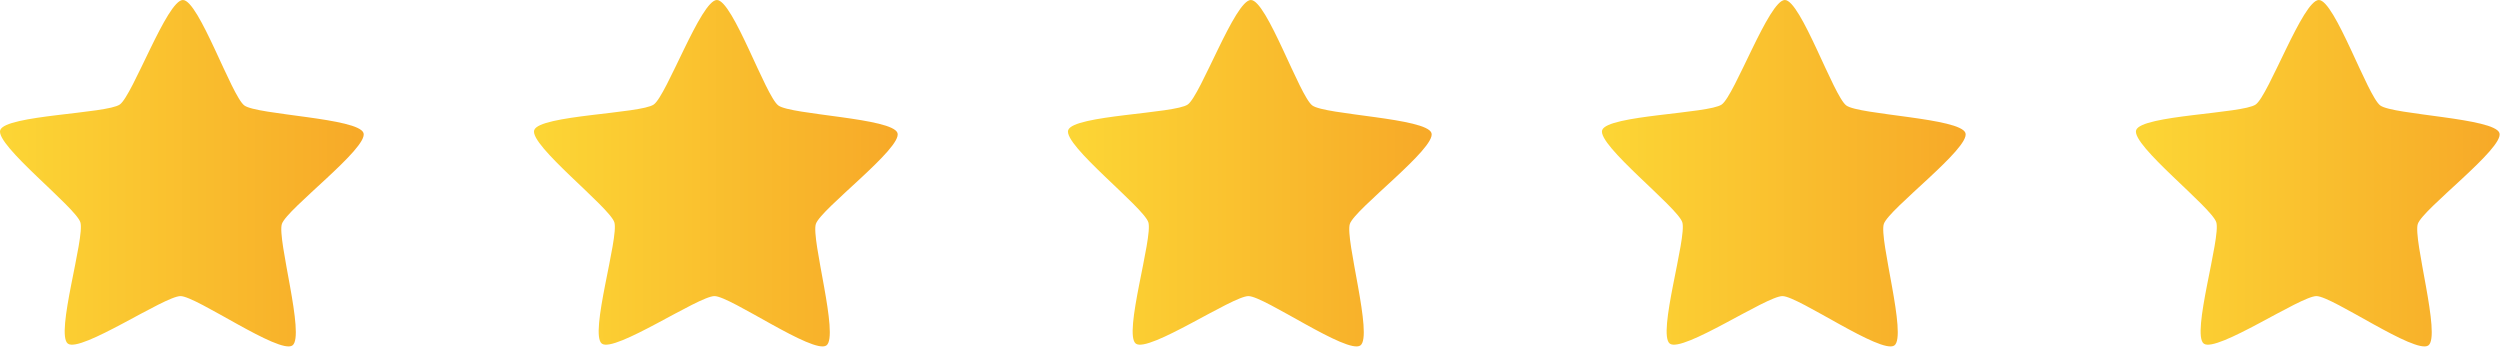
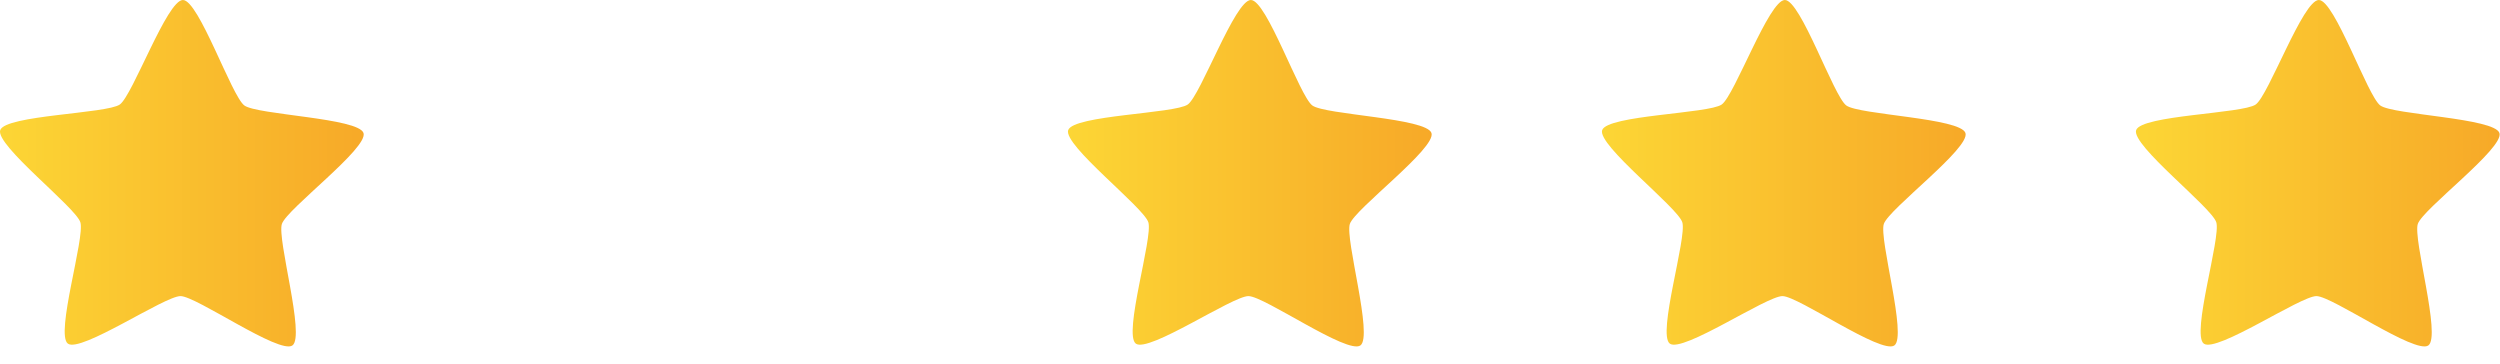
<svg xmlns="http://www.w3.org/2000/svg" width="103" height="15" viewBox="0 0 103 15" fill="none">
  <path d="M12.048 14.232C11.515 14.612 8.094 12.205 7.439 12.199C6.783 12.194 3.324 14.546 2.797 14.158C2.27 13.77 3.509 9.781 3.311 9.158C3.114 8.536 -0.198 5.981 0.009 5.362C0.217 4.742 4.403 4.685 4.937 4.305C5.47 3.925 6.882 -0.005 7.537 5.24512e-06C8.192 0.005 9.541 3.958 10.068 4.346C10.595 4.734 14.78 4.859 14.977 5.482C15.175 6.105 11.822 8.606 11.614 9.225C11.407 9.845 12.581 13.852 12.048 14.232Z" fill="url(#paint0_linear_87_89)" />
-   <path d="M34.048 14.232C33.515 14.612 30.094 12.205 29.439 12.199C28.783 12.194 25.324 14.546 24.797 14.158C24.27 13.77 25.509 9.781 25.311 9.158C25.114 8.536 21.802 5.981 22.009 5.362C22.217 4.742 26.403 4.685 26.936 4.305C27.47 3.925 28.882 -0.005 29.537 5.24512e-06C30.192 0.005 31.541 3.958 32.068 4.346C32.595 4.734 36.78 4.859 36.977 5.482C37.175 6.105 33.822 8.606 33.614 9.225C33.407 9.845 34.581 13.852 34.048 14.232Z" fill="url(#paint1_linear_87_89)" />
  <path d="M56.048 14.232C55.515 14.612 52.094 12.205 51.438 12.199C50.783 12.194 47.324 14.546 46.797 14.158C46.27 13.77 47.509 9.781 47.312 9.158C47.114 8.536 43.802 5.981 44.009 5.362C44.217 4.742 48.403 4.685 48.937 4.305C49.47 3.925 50.882 -0.005 51.537 5.24512e-06C52.192 0.005 53.541 3.958 54.068 4.346C54.595 4.734 58.78 4.859 58.977 5.482C59.175 6.105 55.822 8.606 55.614 9.225C55.407 9.845 56.581 13.852 56.048 14.232Z" fill="url(#paint2_linear_87_89)" />
-   <path d="M78.048 14.232C77.515 14.612 74.094 12.205 73.439 12.199C72.783 12.194 69.324 14.546 68.797 14.158C68.27 13.77 69.509 9.781 69.311 9.158C69.114 8.536 65.802 5.981 66.009 5.362C66.217 4.742 70.403 4.685 70.936 4.305C71.47 3.925 72.882 -0.005 73.537 5.24512e-06C74.192 0.005 75.541 3.958 76.068 4.346C76.595 4.734 80.78 4.859 80.977 5.482C81.175 6.105 77.822 8.606 77.614 9.225C77.407 9.845 78.581 13.852 78.048 14.232Z" fill="url(#paint3_linear_87_89)" />
+   <path d="M78.048 14.232C77.515 14.612 74.094 12.205 73.439 12.199C72.783 12.194 69.324 14.546 68.797 14.158C68.27 13.77 69.509 9.781 69.311 9.158C69.114 8.536 65.802 5.981 66.009 5.362C66.217 4.742 70.403 4.685 70.936 4.305C71.47 3.925 72.882 -0.005 73.537 5.24512e-06C74.192 0.005 75.541 3.958 76.068 4.346C76.595 4.734 80.78 4.859 80.977 5.482C81.175 6.105 77.822 8.606 77.614 9.225C77.407 9.845 78.581 13.852 78.048 14.232" fill="url(#paint3_linear_87_89)" />
  <path d="M100.048 14.232C99.515 14.612 96.094 12.205 95.439 12.199C94.783 12.194 91.324 14.546 90.797 14.158C90.27 13.77 91.509 9.781 91.311 9.158C91.114 8.536 87.802 5.981 88.009 5.362C88.217 4.742 92.403 4.685 92.936 4.305C93.47 3.925 94.882 -0.005 95.537 5.24512e-06C96.192 0.005 97.541 3.958 98.068 4.346C98.595 4.734 102.78 4.859 102.977 5.482C103.175 6.105 99.822 8.606 99.614 9.225C99.407 9.845 100.581 13.852 100.048 14.232Z" fill="url(#paint4_linear_87_89)" />
  <defs>
    <linearGradient id="paint0_linear_87_89" x1="1.91818e-05" y1="7.136" x2="14.986" y2="7.136" gradientUnits="userSpaceOnUse">
      <stop stop-color="#FCD635" />
      <stop offset="1" stop-color="#F7A928" />
    </linearGradient>
    <linearGradient id="paint1_linear_87_89" x1="22" y1="7.136" x2="36.986" y2="7.136" gradientUnits="userSpaceOnUse">
      <stop stop-color="#FCD635" />
      <stop offset="1" stop-color="#F7A928" />
    </linearGradient>
    <linearGradient id="paint2_linear_87_89" x1="44" y1="7.136" x2="58.986" y2="7.136" gradientUnits="userSpaceOnUse">
      <stop stop-color="#FCD635" />
      <stop offset="1" stop-color="#F7A928" />
    </linearGradient>
    <linearGradient id="paint3_linear_87_89" x1="66" y1="7.136" x2="80.986" y2="7.136" gradientUnits="userSpaceOnUse">
      <stop stop-color="#FCD635" />
      <stop offset="1" stop-color="#F7A928" />
    </linearGradient>
    <linearGradient id="paint4_linear_87_89" x1="88" y1="7.136" x2="102.986" y2="7.136" gradientUnits="userSpaceOnUse">
      <stop stop-color="#FCD635" />
      <stop offset="1" stop-color="#F7A928" />
    </linearGradient>
  </defs>
</svg>